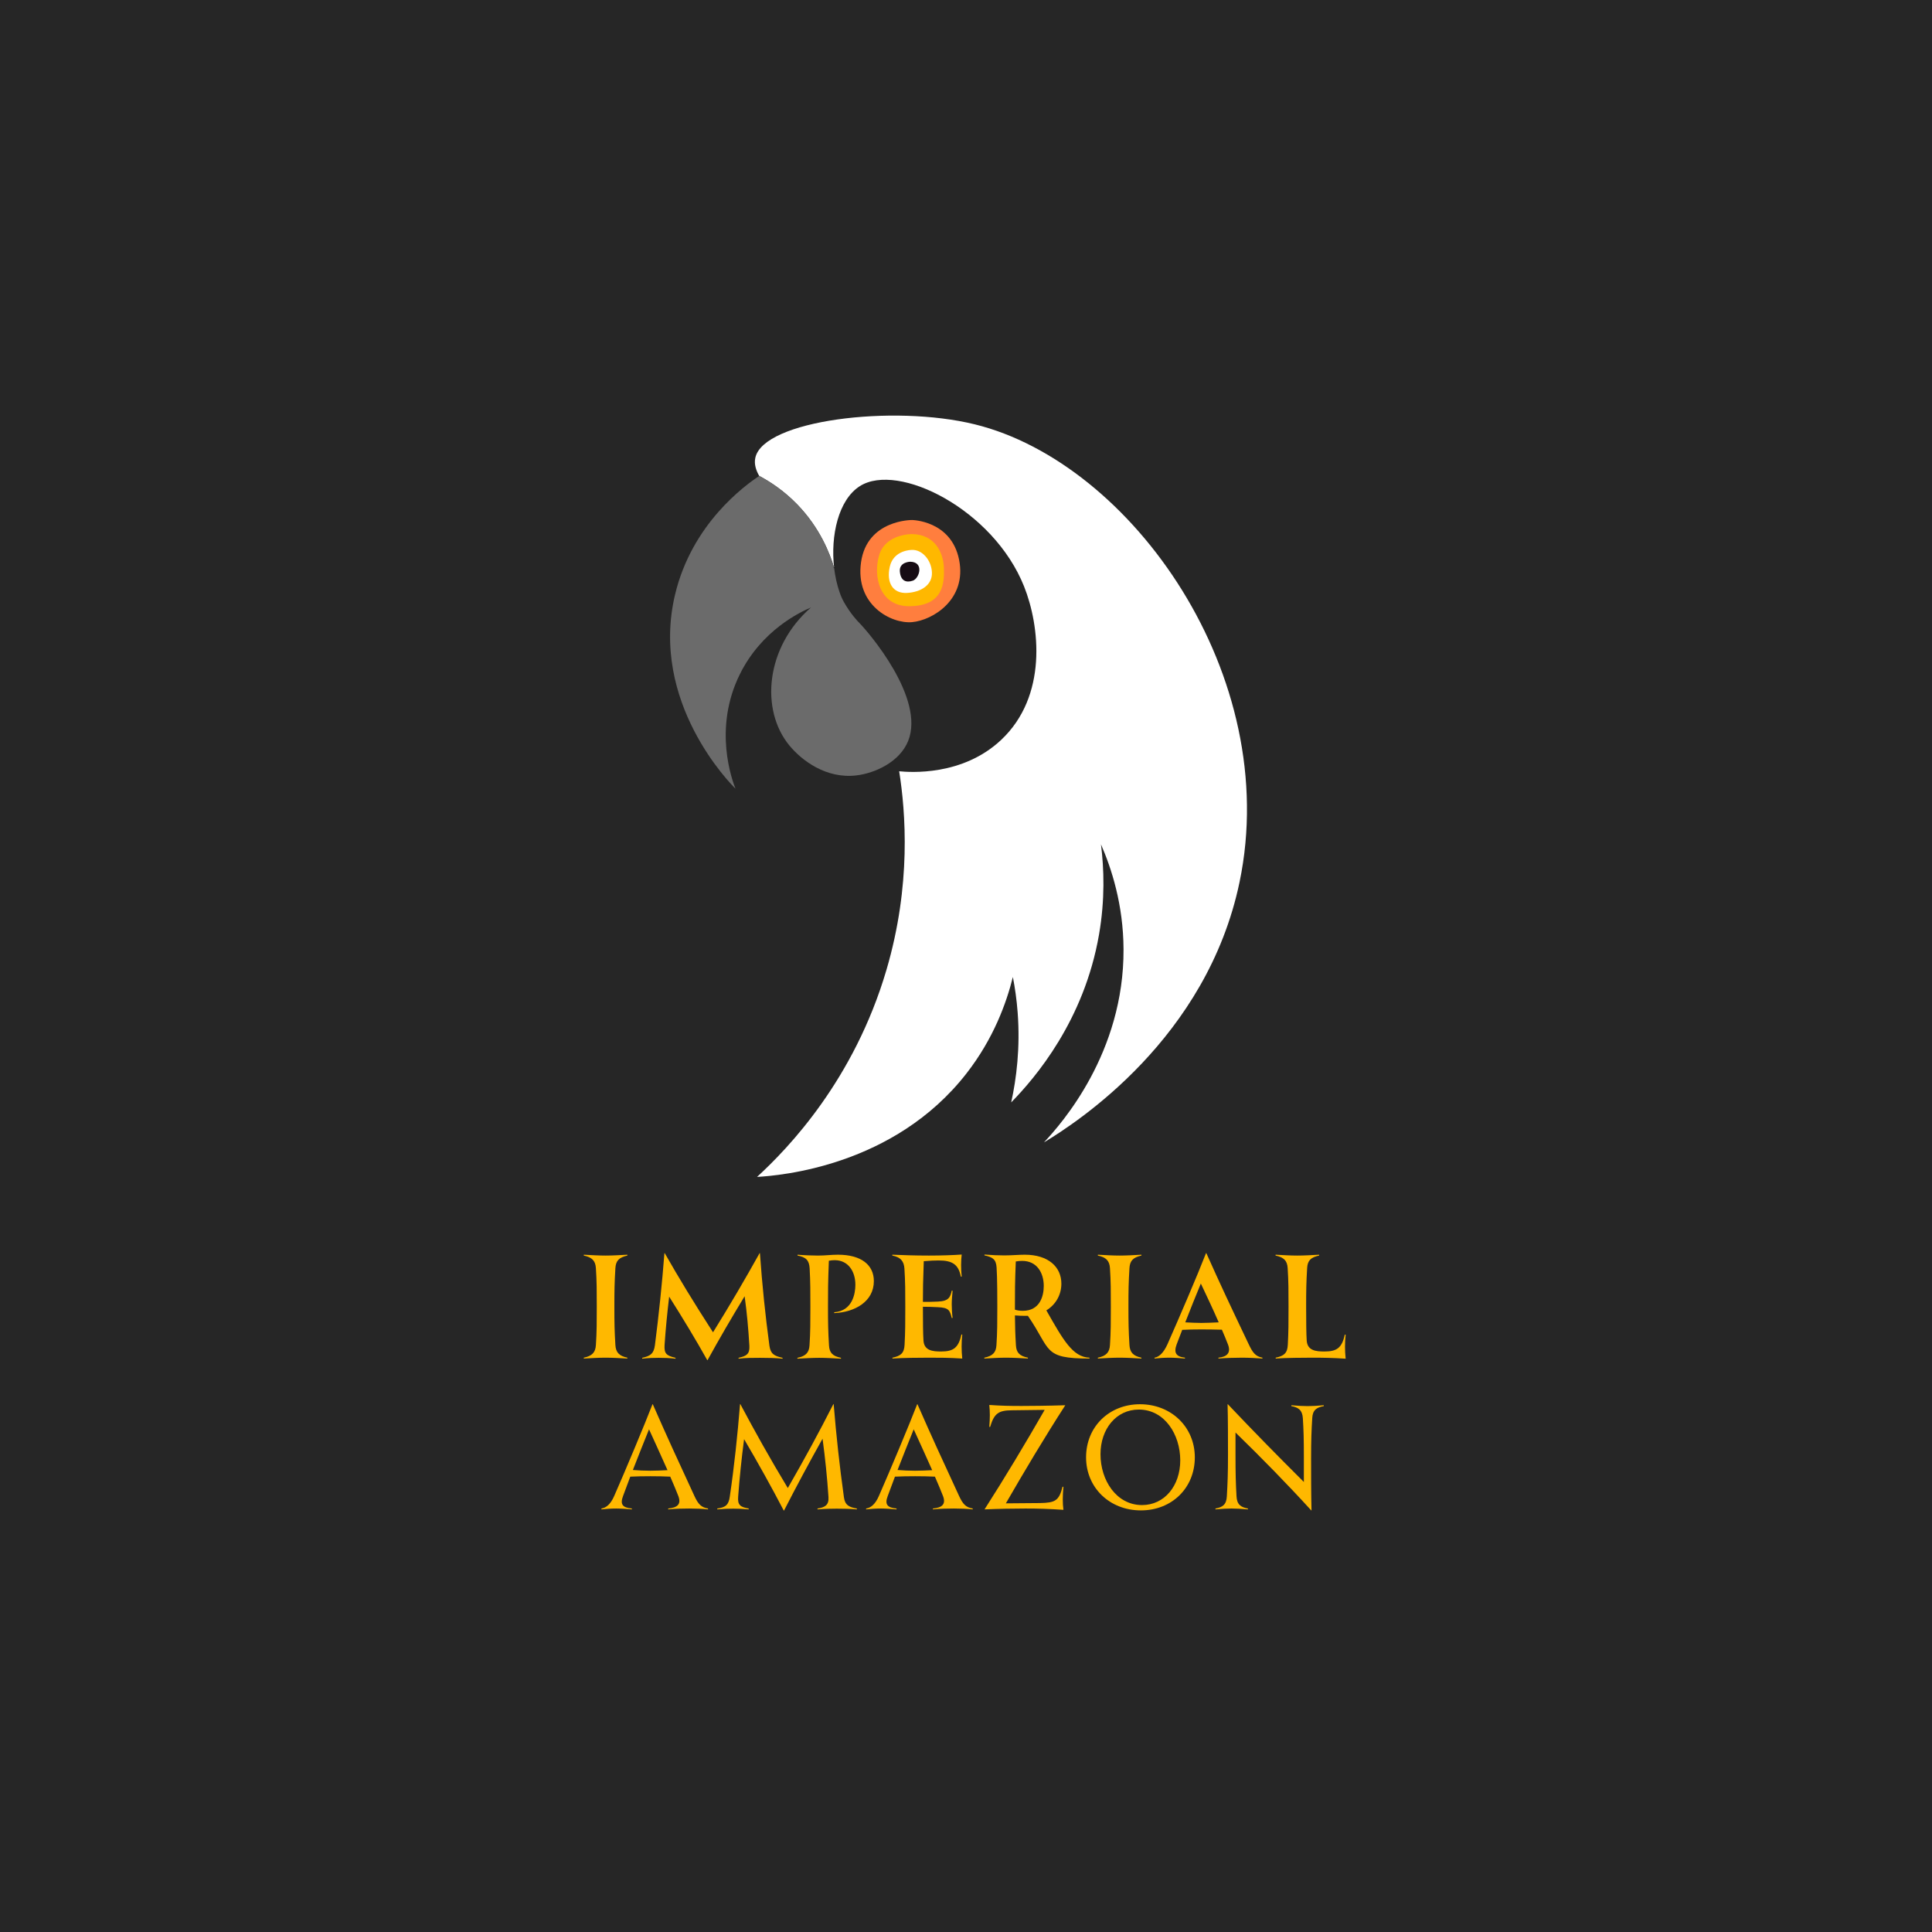
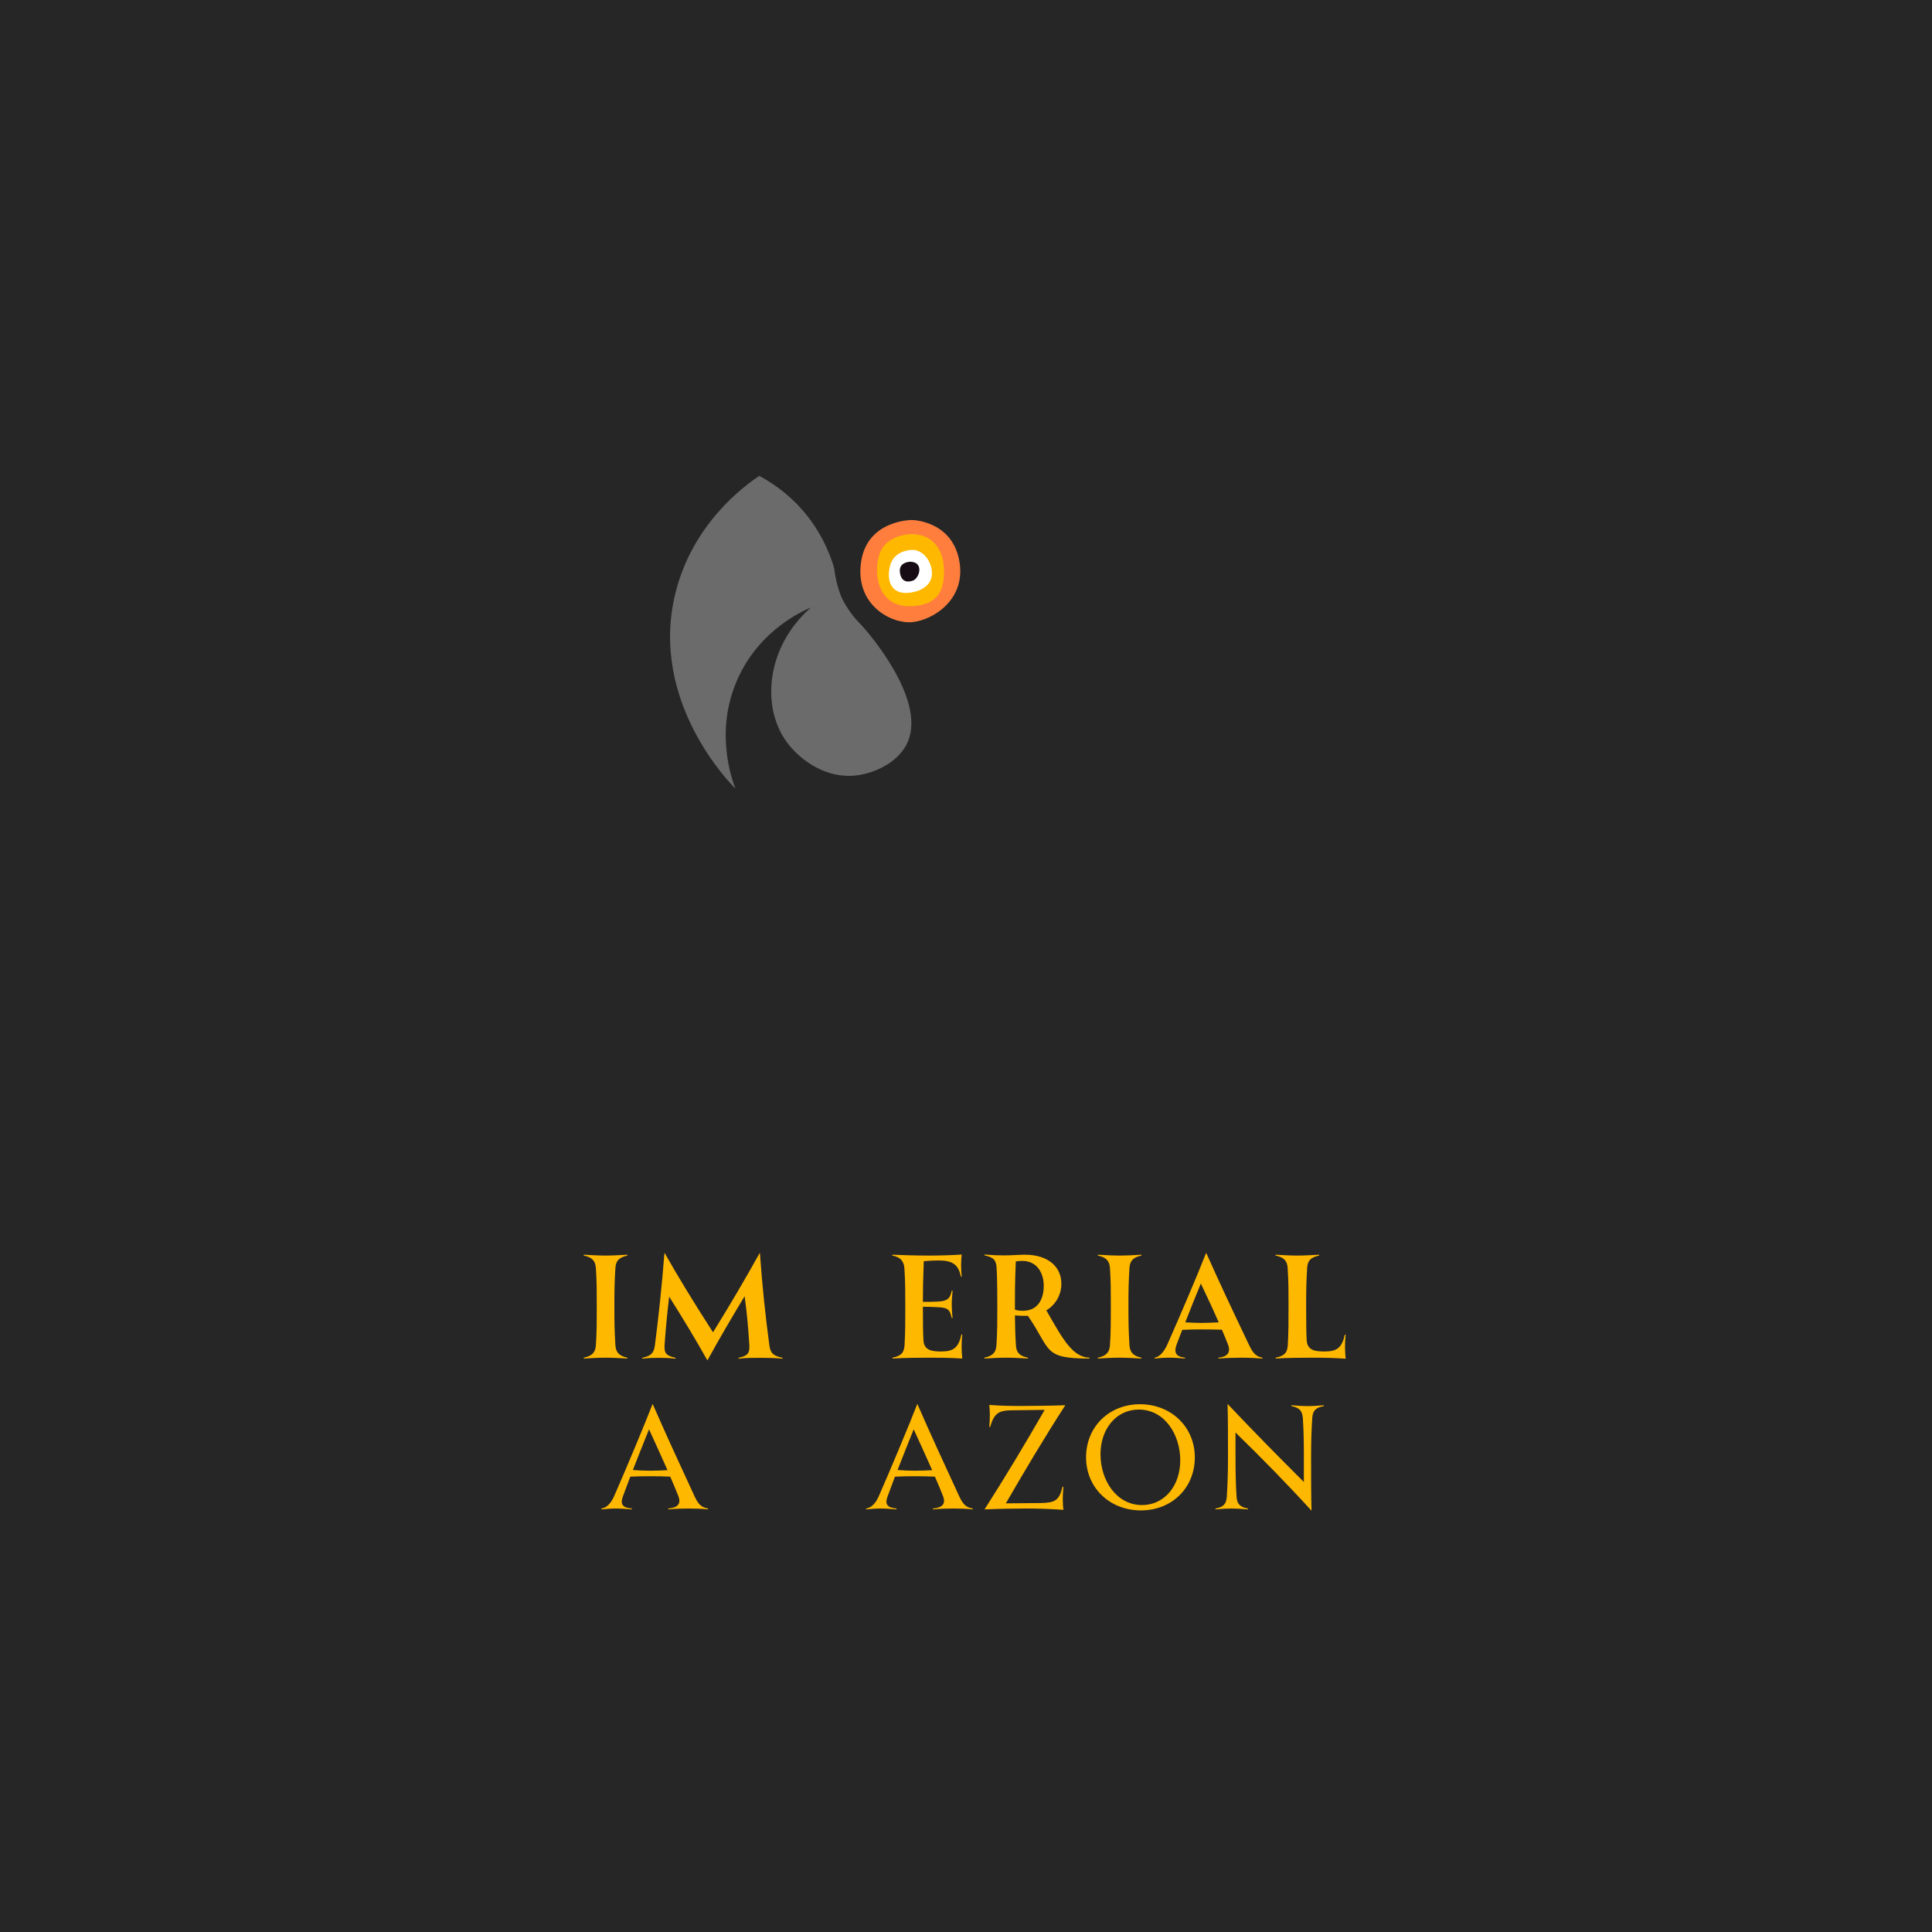
<svg xmlns="http://www.w3.org/2000/svg" width="500" zoomAndPan="magnify" viewBox="0 0 375 375" height="500" preserveAspectRatio="xMidYMid meet" version="1.0">
  <defs>
    <g />
    <clipPath id="4c2f8b72c1">
      <path d="M 146 80 L 243 80 L 243 228.457 L 146 228.457 Z M 146 80 " clip-rule="nonzero" />
    </clipPath>
    <clipPath id="2561a02567">
      <path d="M 166 100.855 L 187 100.855 L 187 121 L 166 121 Z M 166 100.855 " clip-rule="nonzero" />
    </clipPath>
  </defs>
  <rect x="-37.5" width="450" fill="#ffffff" y="-37.5" height="450" fill-opacity="1" />
  <rect x="-37.5" width="450" fill="#ffffff" y="-37.5" height="450" fill-opacity="1" />
  <rect x="-37.5" width="450" fill="#262626" y="-37.5" height="450" fill-opacity="1" />
  <g clip-path="url(#4c2f8b72c1)">
-     <path fill="#ffffff" d="M 202.625 221.742 C 206.086 218.07 218.172 204.34 218.078 184.25 C 218.039 175.551 215.723 168.516 213.699 163.887 C 214.289 168.562 214.5 174.582 213.32 181.398 C 210.422 198.117 200.949 209.191 196.273 213.973 C 197.293 209.328 198.043 203.379 197.527 196.535 C 197.34 194.051 197.008 191.746 196.598 189.637 C 195.348 194.664 192.859 201.586 187.609 208.332 C 173.531 226.426 151.324 228.18 146.941 228.438 C 153.059 222.824 165.797 209.562 172.062 188.246 C 176.91 171.754 175.773 157.609 174.531 149.703 C 176.574 149.902 186.789 150.695 194.32 143.617 C 203.371 135.105 201.84 121.516 198.77 113.82 C 192.797 98.855 174.312 89.645 166.895 94.359 C 162.734 97.004 161.184 103.965 161.902 110.203 C 161.062 107.402 159.156 102.457 154.723 97.887 C 152.109 95.195 149.422 93.465 147.363 92.371 C 146.793 91.383 146.324 90.137 146.609 88.848 C 148.207 81.586 173.305 78.449 189.219 82.367 C 219.699 89.867 248.941 131.223 240.594 171.219 C 234.254 201.602 208.996 217.887 202.625 221.742 Z M 202.625 221.742 " fill-opacity="1" fill-rule="nonzero" />
-   </g>
+     </g>
  <path fill="#6b6b6b" d="M 176.277 143.809 C 174.645 147.883 169.879 150.07 166.215 150.508 C 160.352 151.199 155.625 147.613 153.223 144.703 C 147.535 137.816 148.57 125.613 157.41 117.91 C 155.328 118.801 147.84 122.293 143.594 130.891 C 138.383 141.438 142.113 151.441 142.754 153.078 C 141.879 152.227 126.043 136.32 131.031 115.398 C 134.32 101.613 144.594 94.234 147.363 92.371 C 149.422 93.465 152.109 95.195 154.723 97.887 C 159.156 102.457 161.062 107.402 161.902 110.203 L 161.902 110.215 C 162.094 111.84 162.438 113.414 162.93 114.855 C 163.207 115.672 163.484 116.293 163.797 116.844 C 165.082 119.141 166.48 120.594 166.836 120.949 C 168.461 122.594 179.617 135.473 176.277 143.809 Z M 176.277 143.809 " fill-opacity="1" fill-rule="nonzero" />
  <path stroke-linecap="butt" transform="matrix(0.345, 0, 0, 0.345, 130.063, 80.666)" fill="none" stroke-linejoin="miter" d="M 92.209 85.599 C 92.209 85.576 92.198 85.576 92.186 85.554 " stroke="#000000" stroke-width="1" stroke-opacity="1" stroke-miterlimit="10" />
  <g clip-path="url(#2561a02567)">
    <path fill="#ff7e3e" d="M 177.016 100.934 C 177.016 100.934 168.293 100.855 167.125 109.145 C 165.961 117.43 172.969 121.105 177.016 120.758 C 181.062 120.402 187.684 116.336 186.164 108.672 C 184.648 101.008 177.016 100.934 177.016 100.934 Z M 177.016 100.934 " fill-opacity="1" fill-rule="nonzero" />
  </g>
  <path fill="#ffb800" d="M 176.98 103.664 C 176.98 103.664 171.887 103.613 170.652 107.734 C 169.418 111.855 170.73 117.664 176.434 117.664 C 183.215 117.664 183.309 112.996 183.207 110.191 C 183.109 107.391 181.578 103.715 176.98 103.664 Z M 176.98 103.664 " fill-opacity="1" fill-rule="nonzero" />
  <path fill="#ffffff" d="M 176.934 106.742 C 176.934 106.742 173.445 106.738 172.711 109.98 C 172 113.129 173.324 115.234 176.043 115.086 C 178.758 114.941 180.988 113.547 180.887 111.117 C 180.793 108.684 178.941 106.602 176.934 106.742 Z M 176.934 106.742 " fill-opacity="1" fill-rule="nonzero" />
  <path fill="#170c14" d="M 176.672 109.031 C 176.672 109.031 174.516 109.062 174.66 110.91 C 174.809 112.758 175.895 113.152 177.18 112.707 C 178.469 112.258 179.426 109.078 176.672 109.031 Z M 176.672 109.031 " fill-opacity="1" fill-rule="nonzero" />
  <g fill="#ffb800" fill-opacity="1">
    <g transform="translate(111.941, 263.694)">
      <g>
        <path d="M 9.828 -19.988 L 9.828 -20.156 C 8.426 -20.074 6.887 -19.988 5.598 -19.988 C 4.34 -19.988 2.801 -20.074 1.371 -20.156 L 1.371 -19.988 C 2.996 -19.652 3.641 -18.953 3.723 -17.527 C 3.891 -15.008 3.891 -12.992 3.891 -10.078 C 3.891 -7.168 3.891 -5.152 3.723 -2.633 C 3.641 -1.203 2.996 -0.504 1.371 -0.168 L 1.371 0 C 2.801 -0.086 4.34 -0.168 5.598 -0.168 C 6.887 -0.168 8.426 -0.086 9.828 0 L 9.828 -0.168 C 8.23 -0.504 7.586 -1.203 7.504 -2.633 C 7.336 -5.461 7.309 -6.832 7.309 -10.078 C 7.309 -13.328 7.336 -14.699 7.504 -17.527 C 7.586 -18.953 8.176 -19.625 9.828 -19.988 Z M 9.828 -19.988 " />
      </g>
    </g>
  </g>
  <g fill="#ffb800" fill-opacity="1">
    <g transform="translate(124.148, 263.694)">
      <g>
        <path d="M 25.199 -2.465 C 24.387 -8.484 23.797 -14.223 23.352 -20.465 L 23.293 -20.465 C 20.438 -15.344 17.637 -10.555 14.25 -5.094 C 10.414 -11.031 7.617 -15.652 4.871 -20.465 L 4.816 -20.465 C 4.367 -14.586 3.723 -8.398 2.969 -2.574 C 2.742 -0.953 2.129 -0.504 0.504 -0.141 L 0.504 0.027 C 1.793 -0.113 2.688 -0.141 3.695 -0.141 C 4.789 -0.141 5.656 -0.113 6.973 0.027 L 6.973 -0.141 C 5.152 -0.559 4.758 -1.008 4.844 -2.605 C 5.066 -5.824 5.348 -8.734 5.738 -12.012 C 8.344 -7.895 10.891 -3.695 13.129 0.309 L 13.188 0.309 C 15.484 -3.863 17.836 -7.895 20.383 -12.094 C 20.832 -8.902 21.109 -5.766 21.305 -2.492 C 21.391 -0.867 20.773 -0.504 19.207 -0.141 L 19.207 0.027 C 20.551 -0.141 22.176 -0.141 23.379 -0.141 C 24.945 -0.141 26.43 -0.113 27.746 0.027 L 27.746 -0.141 C 26.094 -0.504 25.422 -0.926 25.199 -2.465 Z M 25.199 -2.465 " />
      </g>
    </g>
  </g>
  <g fill="#ffb800" fill-opacity="1">
    <g transform="translate(153.404, 263.694)">
      <g>
-         <path d="M 8.512 -8.988 L 8.512 -8.82 C 12.516 -8.988 16.211 -11.059 16.211 -15.035 C 16.211 -18.141 13.805 -20.156 9.238 -20.156 C 7.895 -20.156 6.859 -19.988 5.348 -19.988 C 4.367 -19.988 2.633 -20.047 1.398 -20.156 L 1.398 -19.988 C 3.023 -19.684 3.668 -19.094 3.75 -17.469 C 3.891 -14.895 3.891 -12.824 3.891 -10.051 C 3.891 -7.141 3.891 -5.094 3.723 -2.574 C 3.641 -1.148 2.996 -0.477 1.371 -0.141 L 1.371 0.027 C 2.801 -0.055 4.34 -0.141 5.598 -0.141 C 6.887 -0.141 8.426 -0.055 9.828 0.027 L 9.828 -0.141 C 8.176 -0.477 7.586 -1.148 7.504 -2.547 C 7.336 -5.402 7.309 -6.805 7.309 -10.051 C 7.309 -12.824 7.309 -14.84 7.477 -18.98 C 7.895 -19.066 8.289 -19.094 8.625 -19.094 C 11.145 -19.094 12.625 -17.023 12.625 -14.309 C 12.625 -12.625 12.066 -9.238 8.512 -8.988 Z M 8.512 -8.988 " />
-       </g>
+         </g>
    </g>
  </g>
  <g fill="#ffb800" fill-opacity="1">
    <g transform="translate(171.826, 263.694)">
      <g>
        <path d="M 14.949 -4.648 L 14.781 -4.676 C 14.223 -2.07 13.215 -1.371 10.836 -1.371 C 9.238 -1.371 7.531 -1.512 7.418 -3.527 C 7.336 -4.758 7.309 -6.945 7.309 -10.051 C 8.258 -10.051 9.238 -10.023 10.219 -9.969 C 12.348 -9.883 12.543 -9.352 12.906 -7.867 L 13.074 -7.895 C 12.961 -8.762 12.906 -9.688 12.906 -10.527 C 12.906 -11.34 12.992 -12.262 13.074 -13.16 L 12.906 -13.188 C 12.625 -11.898 12.32 -11.145 10.219 -11.059 C 8.875 -11.004 8.008 -10.977 7.309 -11.004 C 7.309 -13.328 7.336 -15.062 7.477 -18.898 C 8.762 -19.012 9.66 -19.039 10.387 -19.039 C 12.992 -19.039 14.223 -18.281 14.672 -15.902 L 14.84 -15.902 C 14.672 -17.332 14.699 -19.121 14.84 -20.188 C 13.242 -20.074 10.945 -19.988 8.484 -19.988 C 5.824 -19.988 3.332 -20.074 1.371 -20.156 L 1.371 -19.988 C 2.996 -19.684 3.641 -18.871 3.723 -17.441 C 3.891 -14.922 3.891 -12.879 3.891 -10.078 C 3.891 -6.914 3.891 -5.262 3.75 -2.66 C 3.668 -1.035 2.996 -0.504 1.398 -0.168 L 1.398 0 C 3.305 -0.141 6.746 -0.168 8.484 -0.168 C 10.332 -0.168 12.57 -0.168 14.949 0 C 14.781 -1.598 14.781 -3.109 14.949 -4.648 Z M 14.949 -4.648 " />
      </g>
    </g>
  </g>
  <g fill="#ffb800" fill-opacity="1">
    <g transform="translate(189.687, 263.694)">
      <g>
        <path d="M 13.41 -9.352 C 15.285 -10.5 16.324 -12.43 16.324 -14.531 C 16.324 -17.777 13.805 -20.156 9.211 -20.156 C 8.09 -20.156 6.691 -20.02 5.234 -20.02 C 4.172 -20.02 2.742 -20.074 1.398 -20.188 L 1.398 -20.02 C 3.023 -19.684 3.641 -19.234 3.75 -17.695 C 3.891 -15.762 3.891 -11.172 3.891 -10.078 C 3.891 -7.168 3.891 -5.125 3.723 -2.605 C 3.641 -1.176 2.996 -0.504 1.371 -0.168 L 1.371 0 C 2.801 -0.086 4.34 -0.168 5.598 -0.168 C 6.887 -0.168 8.426 -0.086 9.828 0 L 9.828 -0.168 C 8.176 -0.504 7.586 -1.176 7.504 -2.574 C 7.363 -4.871 7.336 -6.242 7.309 -8.371 C 7.922 -8.316 8.707 -8.289 9.324 -8.289 L 9.828 -8.289 C 14.391 -1.68 12.656 0 21.781 0 L 21.781 -0.168 C 18.508 -0.281 16.66 -3.641 13.41 -9.352 Z M 8.848 -9.266 C 8.203 -9.266 7.727 -9.352 7.309 -9.492 L 7.309 -10.078 C 7.309 -12.824 7.309 -14.812 7.477 -18.844 C 7.922 -18.926 8.316 -18.953 8.734 -18.953 C 11.562 -18.953 12.906 -16.66 12.906 -14.082 C 12.906 -12.121 12.152 -9.266 8.848 -9.266 Z M 8.848 -9.266 " />
      </g>
    </g>
  </g>
  <g fill="#ffb800" fill-opacity="1">
    <g transform="translate(211.721, 263.694)">
      <g>
        <path d="M 9.828 -19.988 L 9.828 -20.156 C 8.426 -20.074 6.887 -19.988 5.598 -19.988 C 4.34 -19.988 2.801 -20.074 1.371 -20.156 L 1.371 -19.988 C 2.996 -19.652 3.641 -18.953 3.723 -17.527 C 3.891 -15.008 3.891 -12.992 3.891 -10.078 C 3.891 -7.168 3.891 -5.152 3.723 -2.633 C 3.641 -1.203 2.996 -0.504 1.371 -0.168 L 1.371 0 C 2.801 -0.086 4.34 -0.168 5.598 -0.168 C 6.887 -0.168 8.426 -0.086 9.828 0 L 9.828 -0.168 C 8.23 -0.504 7.586 -1.203 7.504 -2.633 C 7.336 -5.461 7.309 -6.832 7.309 -10.078 C 7.309 -13.328 7.336 -14.699 7.504 -17.527 C 7.586 -18.953 8.176 -19.625 9.828 -19.988 Z M 9.828 -19.988 " />
      </g>
    </g>
  </g>
  <g fill="#ffb800" fill-opacity="1">
    <g transform="translate(223.927, 263.694)">
      <g>
        <path d="M 18.449 -2.773 C 14.781 -10.473 13.074 -14.082 10.219 -20.465 L 10.164 -20.465 C 8.457 -16.07 5.012 -8.062 2.688 -2.801 C 1.934 -1.121 1.062 -0.309 0.168 -0.168 L 0.168 0 C 0.953 -0.086 1.961 -0.168 3.051 -0.168 C 3.949 -0.168 5.152 -0.086 6.074 0 L 6.074 -0.168 C 4.312 -0.363 3.863 -1.148 4.48 -2.801 C 4.844 -3.723 5.18 -4.648 5.543 -5.57 C 6.578 -5.629 7.922 -5.656 9.266 -5.656 C 10.641 -5.656 12.094 -5.629 13.242 -5.598 C 13.691 -4.535 14.109 -3.582 14.418 -2.742 C 15.035 -1.148 14.277 -0.336 12.57 -0.168 L 12.57 0 C 13.941 -0.113 15.902 -0.168 17.133 -0.168 C 18.367 -0.168 20.156 -0.086 21.109 0 L 21.109 -0.168 C 19.738 -0.422 19.207 -1.176 18.449 -2.773 Z M 9.238 -6.914 C 8.316 -6.914 7.082 -6.973 6.133 -7.027 C 7.168 -9.688 8.203 -12.262 9.156 -14.559 C 10.137 -12.488 11.48 -9.66 12.625 -7.027 C 11.508 -6.973 10.219 -6.914 9.238 -6.914 Z M 9.238 -6.914 " />
      </g>
    </g>
  </g>
  <g fill="#ffb800" fill-opacity="1">
    <g transform="translate(246.212, 263.694)">
      <g>
        <path d="M 14.98 -4.621 L 14.812 -4.648 C 14.25 -2.043 13.242 -1.371 10.863 -1.371 C 9.238 -1.371 7.531 -1.512 7.418 -3.527 C 7.336 -4.758 7.309 -6.945 7.309 -10.078 C 7.309 -13.328 7.336 -14.727 7.504 -17.582 C 7.586 -18.98 8.176 -19.652 9.828 -19.988 L 9.828 -20.156 C 8.426 -20.074 6.887 -19.988 5.598 -19.988 C 4.34 -19.988 2.801 -20.074 1.371 -20.156 L 1.371 -19.988 C 2.996 -19.652 3.641 -18.98 3.723 -17.555 C 3.891 -15.035 3.891 -12.992 3.891 -10.078 C 3.891 -6.914 3.891 -5.262 3.75 -2.66 C 3.668 -1.035 2.996 -0.504 1.398 -0.168 L 1.398 0 C 3.305 -0.141 6.777 -0.168 8.512 -0.168 C 10.359 -0.168 12.598 -0.141 14.98 0.027 C 14.812 -1.566 14.812 -3.078 14.98 -4.621 Z M 14.98 -4.621 " />
      </g>
    </g>
  </g>
  <g fill="#ffb800" fill-opacity="1">
    <g transform="translate(116.57, 292.944)">
      <g>
        <path d="M 18.227 -2.547 C 14.672 -10.246 13.02 -13.805 10.137 -20.383 L 10.078 -20.383 C 8.594 -16.52 4.73 -7.309 2.66 -2.605 C 1.934 -0.926 1.062 -0.281 0.168 -0.141 L 0.168 0.027 C 0.953 -0.055 1.961 -0.141 3.051 -0.141 C 3.891 -0.141 5.094 -0.055 6.074 0.027 L 6.074 -0.141 C 4.254 -0.309 3.75 -0.953 4.367 -2.574 C 4.816 -3.809 5.293 -5.066 5.766 -6.328 C 6.859 -6.383 8.316 -6.41 9.688 -6.41 C 11.059 -6.41 12.402 -6.383 13.523 -6.328 C 14.168 -4.844 14.727 -3.527 15.09 -2.574 C 15.707 -0.953 14.895 -0.309 13.129 -0.141 L 13.129 0.027 C 14.504 -0.113 16.156 -0.141 17.219 -0.141 C 18.367 -0.141 19.906 -0.086 20.859 0.027 L 20.859 -0.141 C 19.543 -0.363 18.953 -0.98 18.227 -2.547 Z M 9.66 -7.477 C 8.625 -7.477 7.25 -7.531 6.27 -7.617 C 7.336 -10.332 8.398 -13.047 9.406 -15.512 C 10.359 -13.438 11.758 -10.359 12.992 -7.586 C 11.926 -7.531 10.75 -7.477 9.66 -7.477 Z M 9.66 -7.477 " />
      </g>
    </g>
  </g>
  <g fill="#ffb800" fill-opacity="1">
    <g transform="translate(138.603, 292.944)">
      <g>
-         <path d="M 25.199 -2.352 C 24.359 -8.398 23.715 -14.25 23.211 -20.41 L 23.152 -20.41 C 20.383 -14.949 17.527 -9.715 14.309 -4.117 C 10.777 -9.969 7.895 -15.148 5.094 -20.41 L 5.039 -20.41 C 4.562 -14.477 3.918 -8.371 3.051 -2.465 C 2.828 -0.812 2.211 -0.363 0.617 -0.141 L 0.617 0.027 C 1.961 -0.086 2.715 -0.113 3.723 -0.113 C 4.758 -0.113 5.348 -0.086 6.719 0.027 L 6.719 -0.141 C 5.094 -0.422 4.535 -0.812 4.676 -2.465 C 4.957 -6.215 5.32 -9.77 5.824 -13.605 C 8.539 -8.988 11.145 -4.312 13.523 0.254 L 13.578 0.254 C 15.957 -4.395 18.422 -8.988 21.055 -13.691 C 21.559 -9.938 21.949 -6.215 22.203 -2.379 C 22.312 -0.785 21.504 -0.363 20.074 -0.141 L 20.074 0.027 C 21.473 -0.086 22.734 -0.113 23.824 -0.113 C 25.113 -0.113 26.316 -0.086 27.719 0.027 L 27.719 -0.141 C 26.207 -0.391 25.395 -0.812 25.199 -2.352 Z M 25.199 -2.352 " />
-       </g>
+         </g>
    </g>
  </g>
  <g fill="#ffb800" fill-opacity="1">
    <g transform="translate(167.944, 292.944)">
      <g>
        <path d="M 18.227 -2.547 C 14.672 -10.246 13.02 -13.805 10.137 -20.383 L 10.078 -20.383 C 8.594 -16.52 4.73 -7.309 2.66 -2.605 C 1.934 -0.926 1.062 -0.281 0.168 -0.141 L 0.168 0.027 C 0.953 -0.055 1.961 -0.141 3.051 -0.141 C 3.891 -0.141 5.094 -0.055 6.074 0.027 L 6.074 -0.141 C 4.254 -0.309 3.75 -0.953 4.367 -2.574 C 4.816 -3.809 5.293 -5.066 5.766 -6.328 C 6.859 -6.383 8.316 -6.41 9.688 -6.41 C 11.059 -6.41 12.402 -6.383 13.523 -6.328 C 14.168 -4.844 14.727 -3.527 15.09 -2.574 C 15.707 -0.953 14.895 -0.309 13.129 -0.141 L 13.129 0.027 C 14.504 -0.113 16.156 -0.141 17.219 -0.141 C 18.367 -0.141 19.906 -0.086 20.859 0.027 L 20.859 -0.141 C 19.543 -0.363 18.953 -0.98 18.227 -2.547 Z M 9.66 -7.477 C 8.625 -7.477 7.25 -7.531 6.27 -7.617 C 7.336 -10.332 8.398 -13.047 9.406 -15.512 C 10.359 -13.438 11.758 -10.359 12.992 -7.586 C 11.926 -7.531 10.75 -7.477 9.66 -7.477 Z M 9.66 -7.477 " />
      </g>
    </g>
  </g>
  <g fill="#ffb800" fill-opacity="1">
    <g transform="translate(189.977, 292.944)">
      <g>
        <path d="M 16.434 0.113 C 16.266 -1.121 16.266 -2.52 16.434 -4.367 L 16.266 -4.367 C 15.566 -1.625 14.812 -1.262 11.898 -1.203 L 5.262 -1.148 C 8.93 -7.504 12.684 -13.805 16.797 -20.188 C 13.41 -20.074 9.633 -20.047 8.344 -20.047 C 5.965 -20.047 4.508 -20.074 2.043 -20.242 C 2.184 -18.898 2.184 -17.75 2.043 -15.988 L 2.211 -15.988 C 2.996 -18.676 3.918 -19.18 6.41 -19.207 L 12.793 -19.289 C 9.098 -12.852 5.066 -6.133 1.121 0.027 C 3.723 -0.086 6.805 -0.141 9.043 -0.141 C 11.562 -0.141 13.469 -0.086 16.434 0.113 Z M 16.434 0.113 " />
      </g>
    </g>
  </g>
  <g fill="#ffb800" fill-opacity="1">
    <g transform="translate(209.266, 292.944)">
      <g>
        <path d="M 12.18 0.223 C 18.172 0.223 22.648 -4.117 22.648 -10.078 C 22.648 -15.957 18.059 -20.383 12.012 -20.383 C 6.047 -20.383 1.539 -16.043 1.539 -10.078 C 1.539 -4.199 6.102 0.223 12.18 0.223 Z M 12.402 -0.812 C 7.418 -0.812 4.34 -5.629 4.34 -10.668 C 4.34 -15.594 7.391 -19.348 11.785 -19.348 C 16.77 -19.348 19.82 -14.531 19.82 -9.492 C 19.82 -4.562 16.77 -0.812 12.402 -0.812 Z M 12.402 -0.812 " />
      </g>
    </g>
  </g>
  <g fill="#ffb800" fill-opacity="1">
    <g transform="translate(234.435, 292.944)">
      <g>
        <path d="M 19.375 -20.02 C 18.449 -20.02 17.555 -20.074 16.211 -20.188 L 16.211 -20.02 C 17.582 -19.766 18.34 -19.262 18.449 -17.668 C 18.59 -15.371 18.645 -13.664 18.645 -10.051 L 18.645 -5.293 C 13.773 -10.137 8.848 -15.148 3.891 -20.383 L 3.836 -20.383 C 3.918 -17.469 3.918 -13.496 3.918 -10.582 C 3.918 -6.832 3.836 -4.984 3.695 -2.52 C 3.613 -0.895 2.883 -0.391 1.484 -0.141 L 1.484 0.027 C 2.855 -0.086 3.641 -0.141 4.59 -0.141 C 5.543 -0.141 6.41 -0.086 7.785 0.027 L 7.785 -0.141 C 6.41 -0.391 5.656 -0.895 5.57 -2.52 C 5.43 -5.012 5.375 -6.832 5.375 -10.582 L 5.375 -14.895 C 10.555 -9.855 15.484 -4.816 20.074 0.223 L 20.129 0.223 C 20.047 -3.023 20.047 -6.914 20.047 -9.938 C 20.047 -13.578 20.129 -15.344 20.27 -17.695 C 20.355 -19.262 21.109 -19.766 22.512 -20.02 L 22.512 -20.188 C 21.168 -20.074 20.328 -20.02 19.375 -20.02 Z M 19.375 -20.02 " />
      </g>
    </g>
  </g>
</svg>